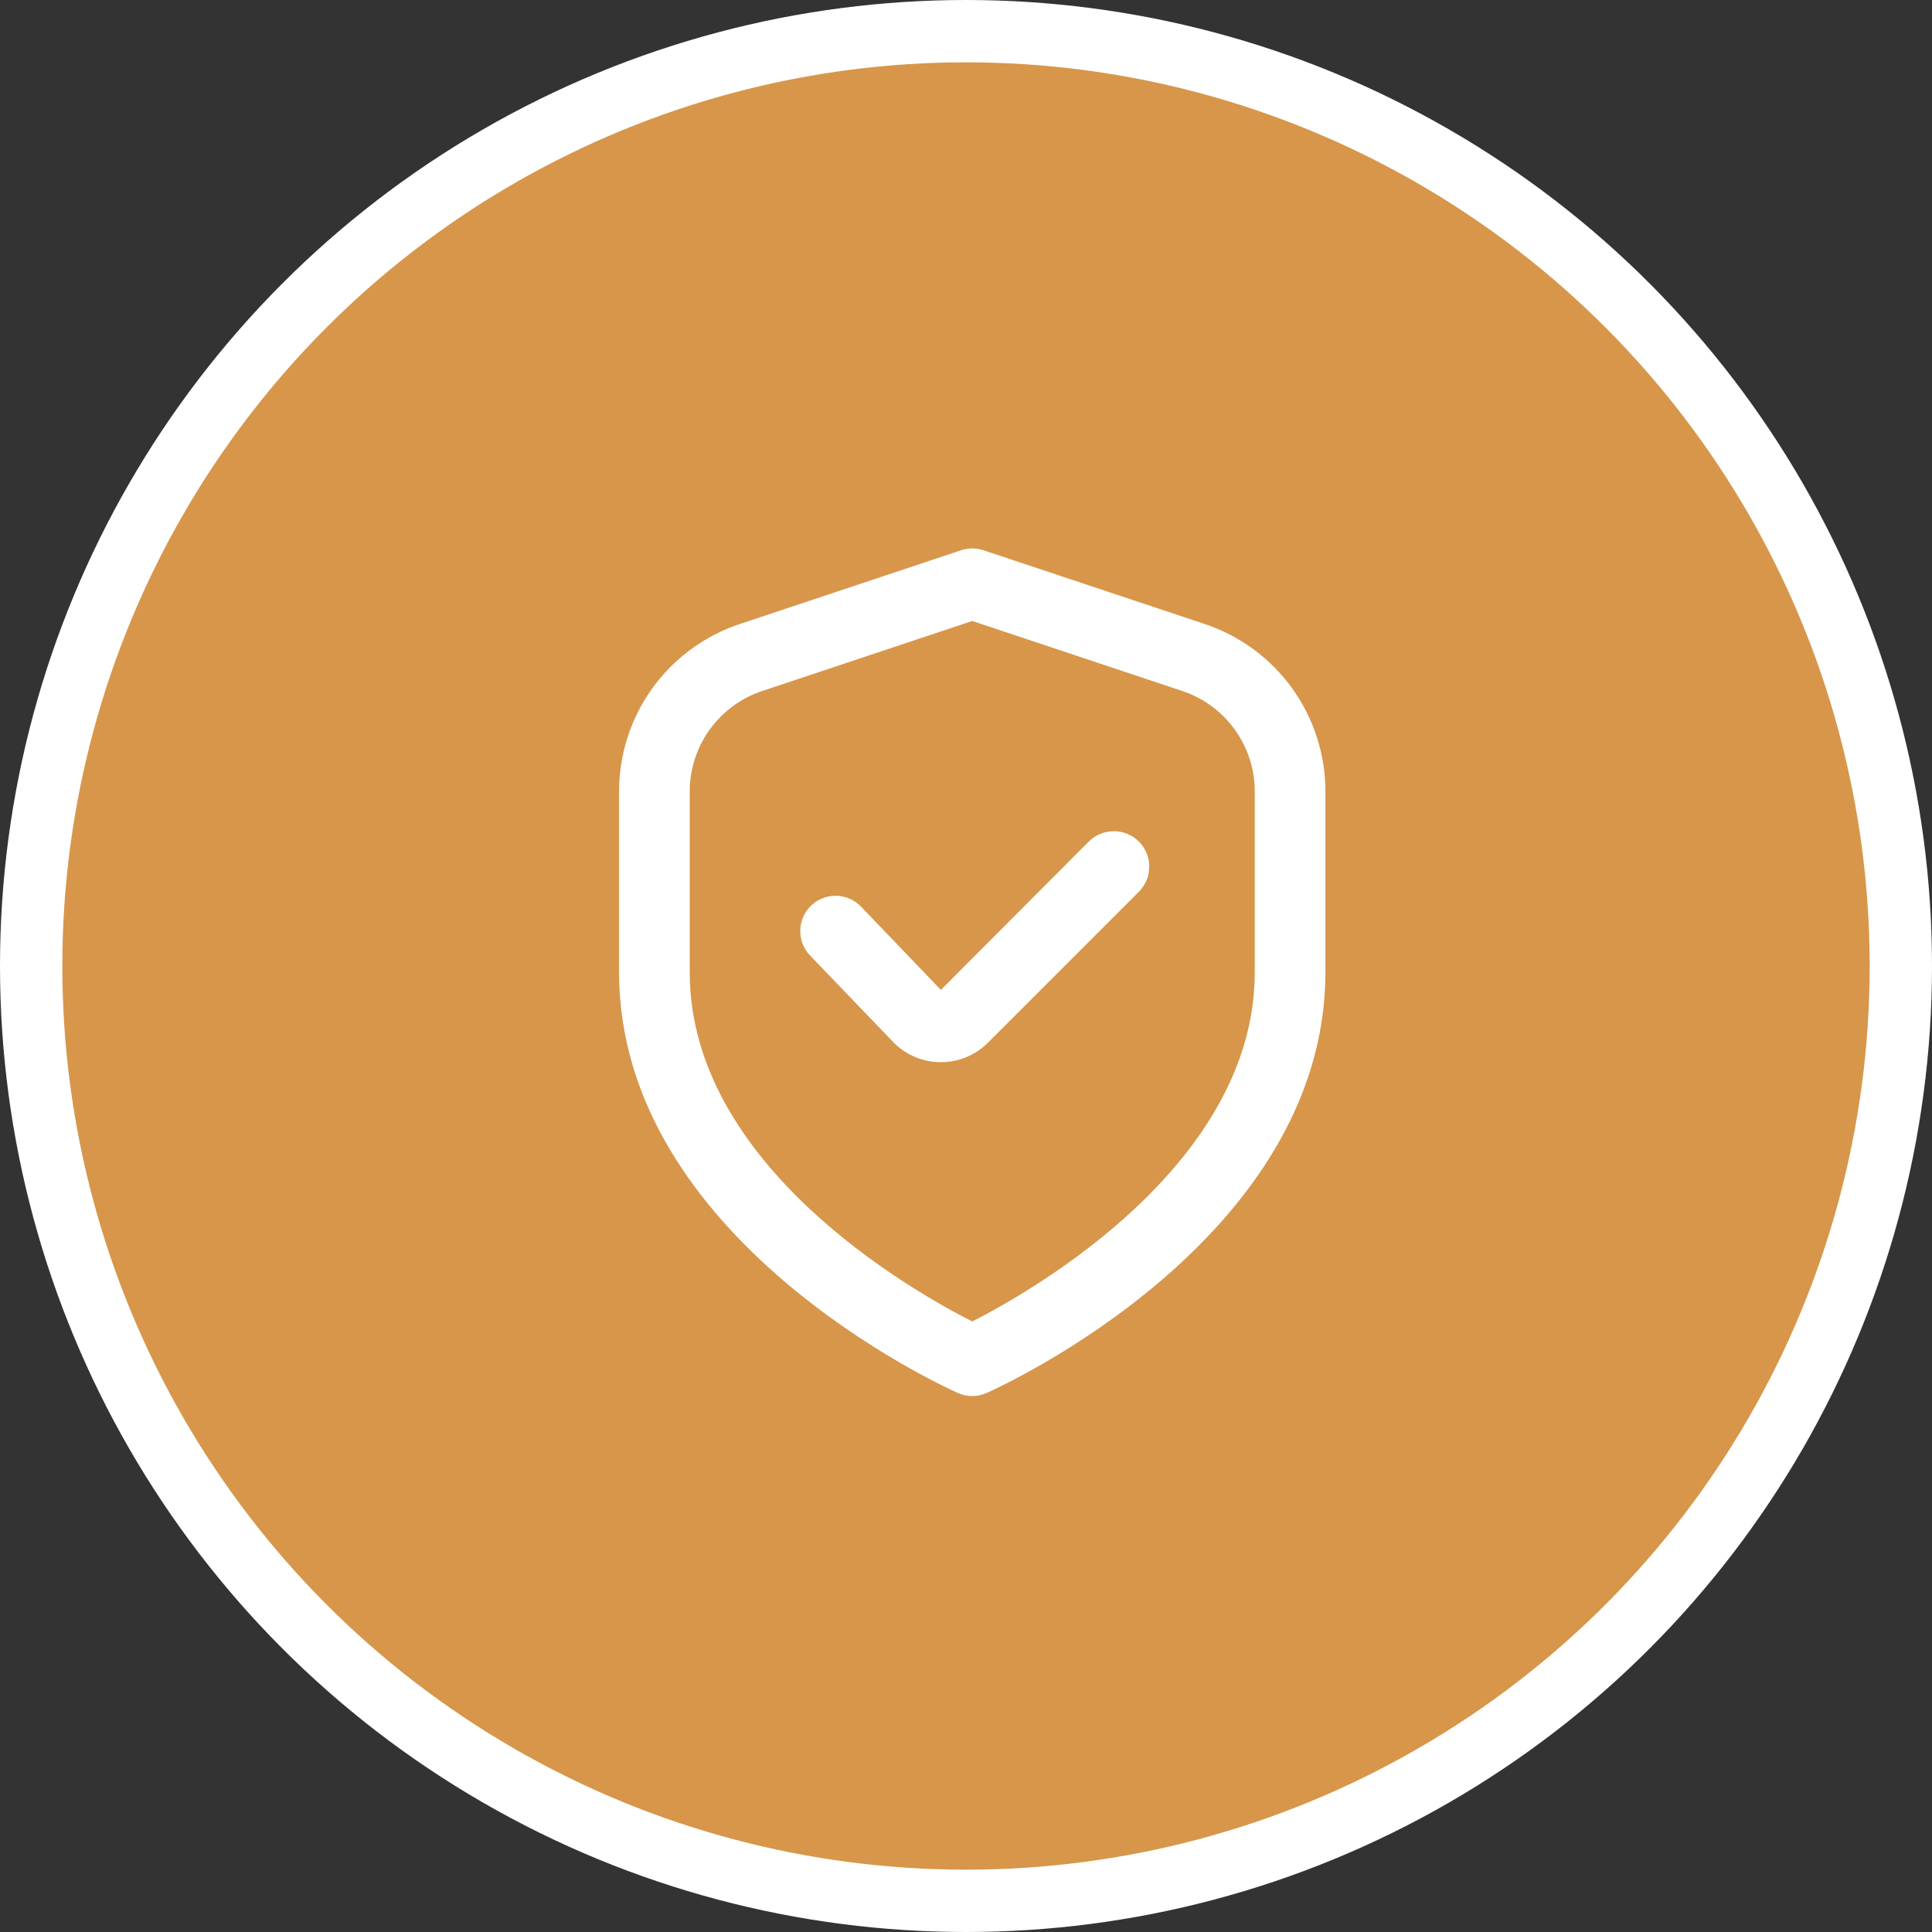
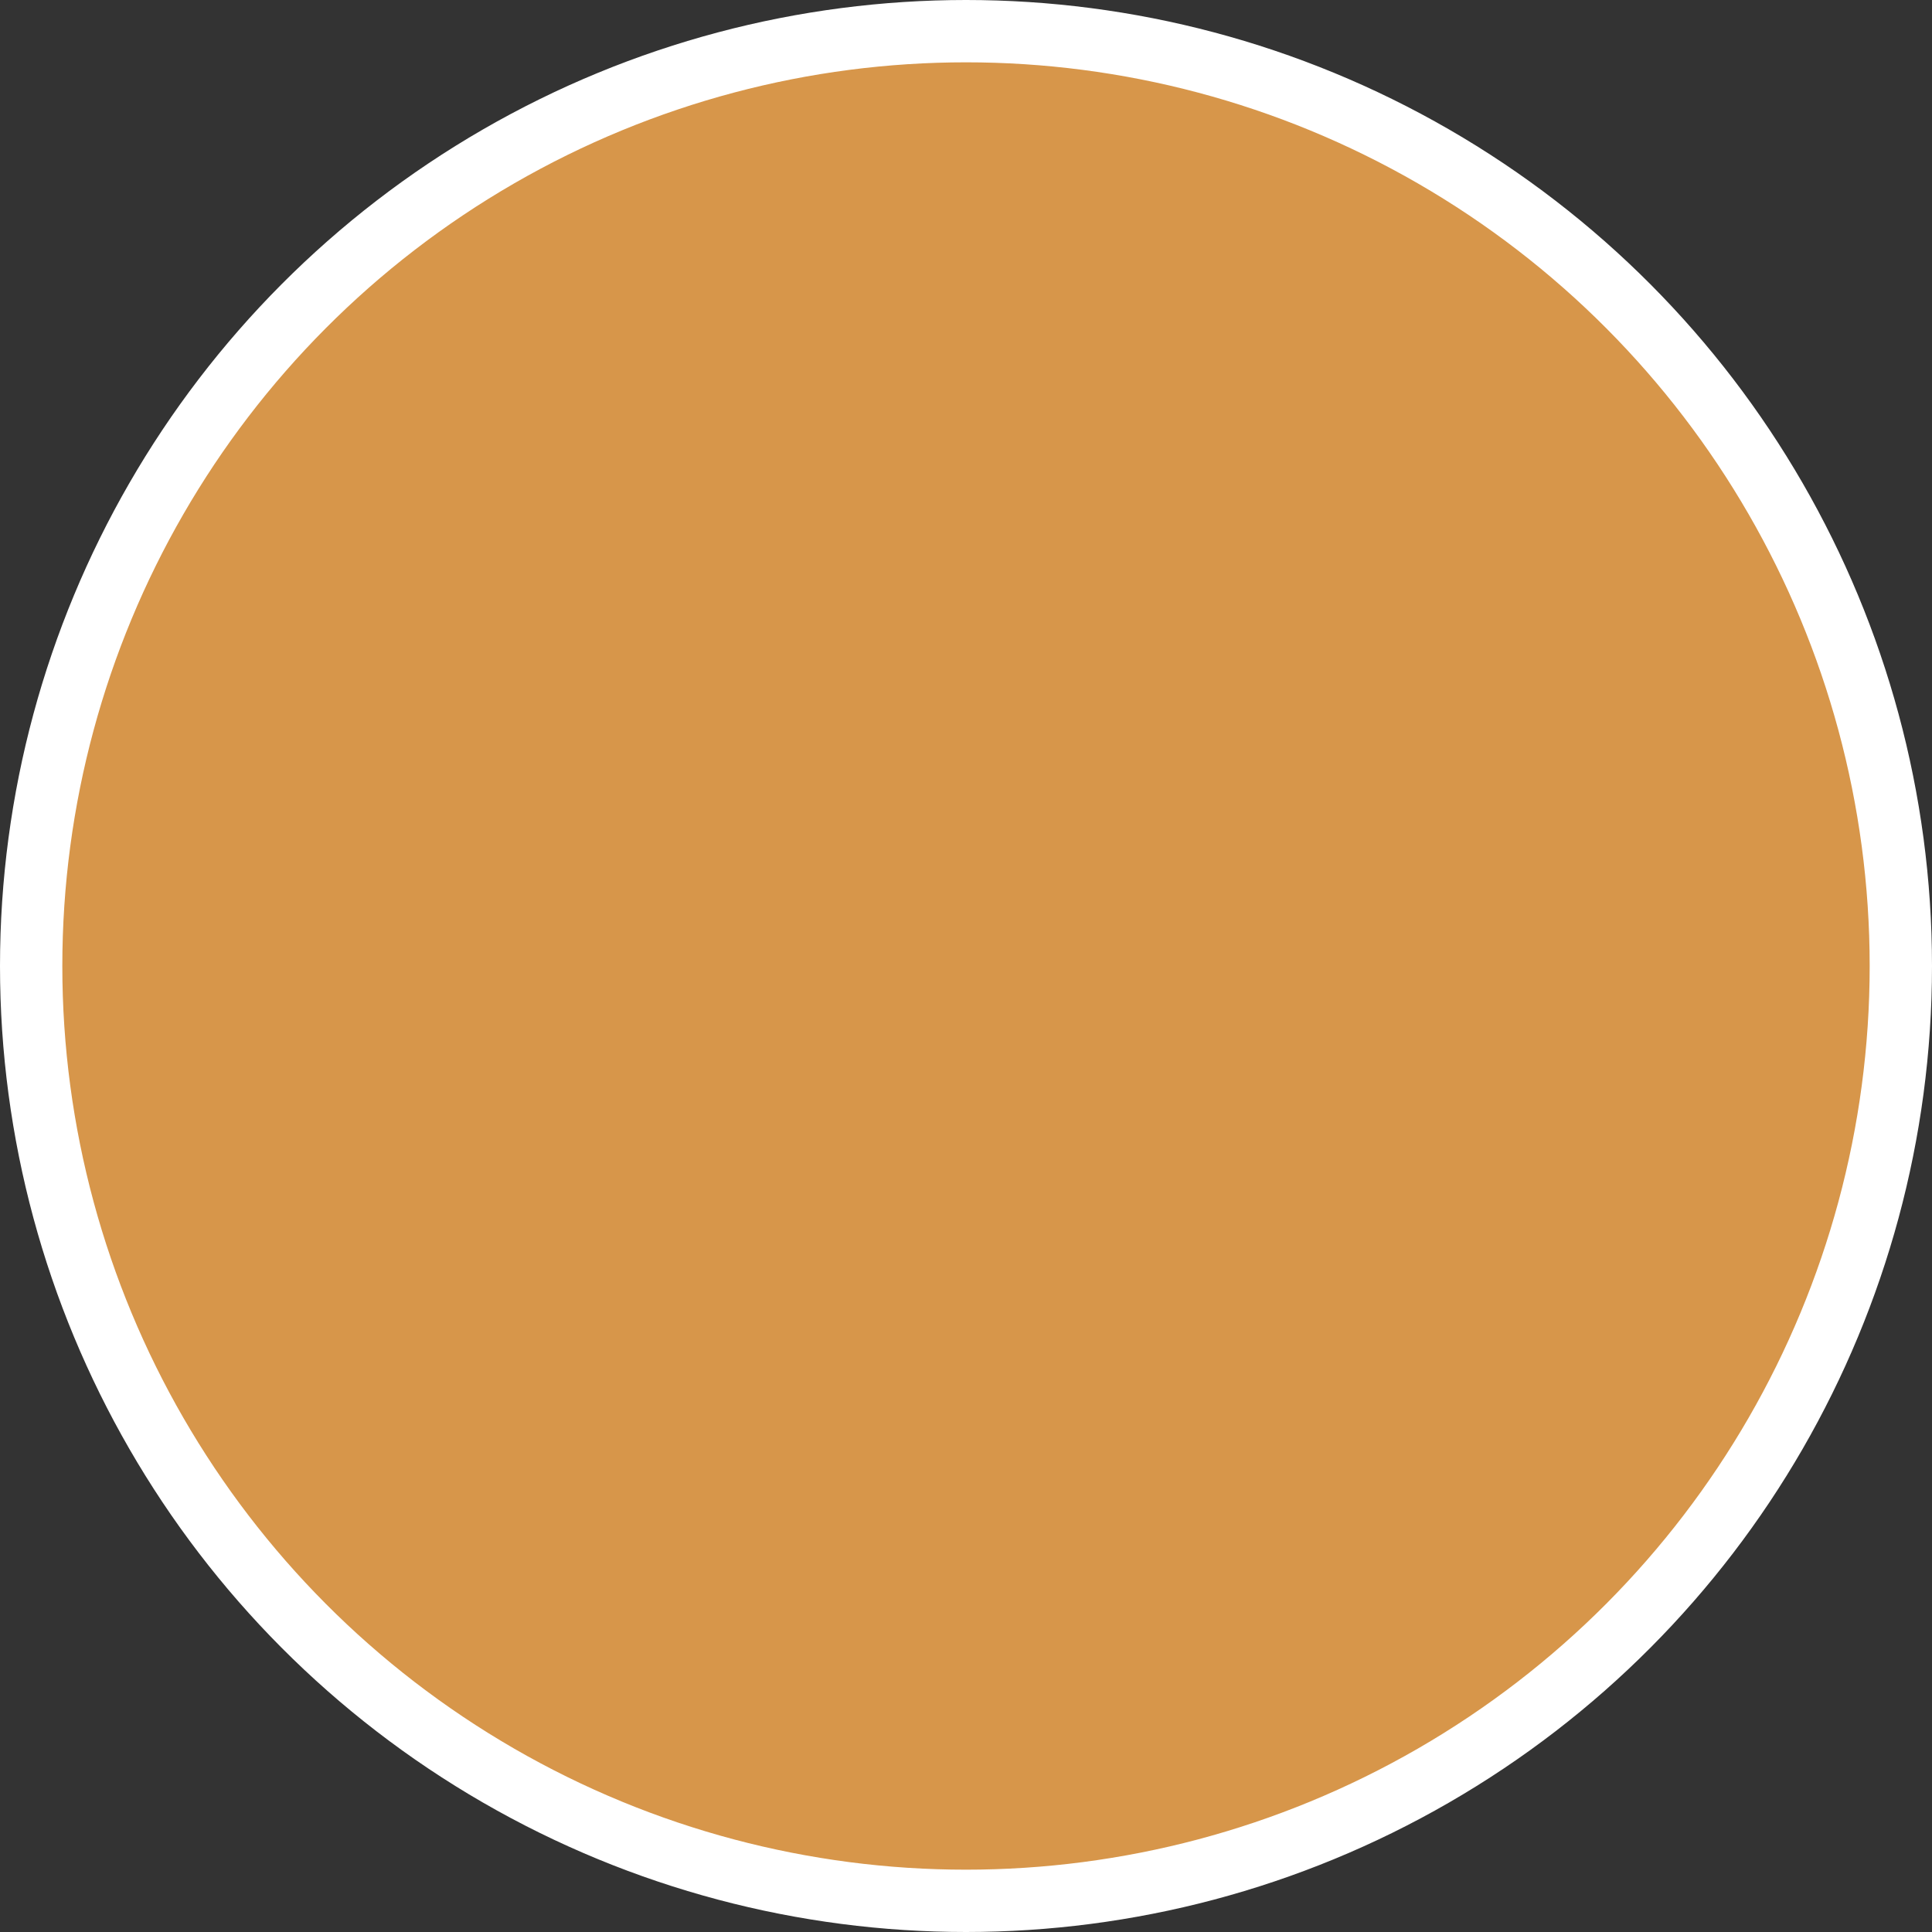
<svg xmlns="http://www.w3.org/2000/svg" width="155" height="155" viewBox="0 0 155 155" fill="none">
  <rect x="0" y="0" width="155" height="155" fill="#333333" stroke="none" />
  <circle cx="77.5" cy="77.5" r="75" fill="#D7964A" stroke="white" stroke-width="5" />
  <g clip-path="url(#clip0_610_37724)">
-     <path d="M96.647 50.063L78.896 44.144C78.314 43.951 77.686 43.951 77.105 44.144L59.354 50.063C56.532 51.001 54.077 52.804 52.338 55.216C50.599 57.629 49.664 60.528 49.667 63.502V78C49.667 99.428 75.734 111.263 76.85 111.756C77.212 111.917 77.604 112 78 112C78.397 112 78.788 111.917 79.151 111.756C80.267 111.263 106.334 99.428 106.334 78V63.502C106.336 60.528 105.402 57.629 103.663 55.216C101.924 52.804 99.469 51.001 96.647 50.063ZM100.667 78C100.667 93.456 82.763 103.593 78 106.019C73.232 103.602 55.334 93.495 55.334 78V63.502C55.334 61.717 55.895 59.978 56.939 58.531C57.982 57.084 59.455 56.002 61.148 55.438L78 49.819L94.853 55.438C96.546 56.002 98.018 57.084 99.062 58.531C100.105 59.978 100.667 61.717 100.667 63.502V78Z" fill="white" />
-     <path d="M87.35 67.517L75.484 79.417L69.126 72.787C68.871 72.508 68.562 72.283 68.219 72.125C67.875 71.967 67.504 71.879 67.126 71.867C66.748 71.855 66.372 71.919 66.019 72.054C65.666 72.19 65.344 72.395 65.071 72.657C64.799 72.919 64.581 73.233 64.432 73.58C64.283 73.928 64.205 74.302 64.202 74.68C64.199 75.058 64.272 75.432 64.417 75.782C64.561 76.131 64.774 76.448 65.043 76.714L71.577 83.514C72.064 84.04 72.653 84.462 73.308 84.754C73.963 85.047 74.671 85.203 75.388 85.214H75.481C76.184 85.216 76.88 85.079 77.53 84.81C78.179 84.541 78.768 84.146 79.264 83.647L91.368 71.543C91.632 71.279 91.842 70.966 91.985 70.621C92.128 70.276 92.202 69.906 92.203 69.533C92.203 69.159 92.13 68.79 91.987 68.444C91.845 68.099 91.636 67.785 91.372 67.521C91.108 67.257 90.795 67.047 90.45 66.904C90.105 66.76 89.735 66.686 89.362 66.686C88.988 66.686 88.618 66.759 88.273 66.901C87.928 67.044 87.614 67.253 87.35 67.517Z" fill="white" />
-   </g>
+     </g>
  <defs>
    <clipPath id="clip0_610_37724">
-       <rect width="68" height="68" fill="white" transform="translate(44 44)" />
-     </clipPath>
+       </clipPath>
  </defs>
</svg>